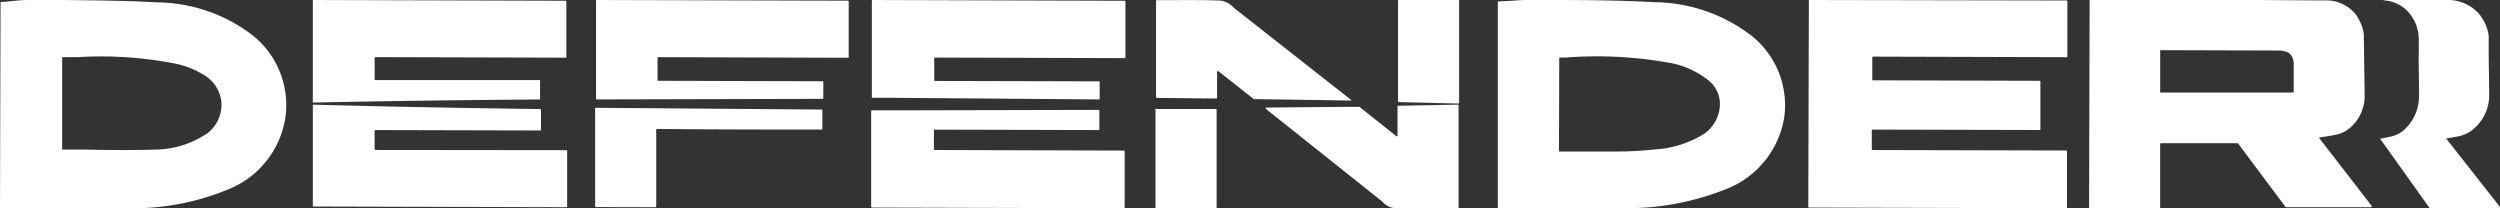
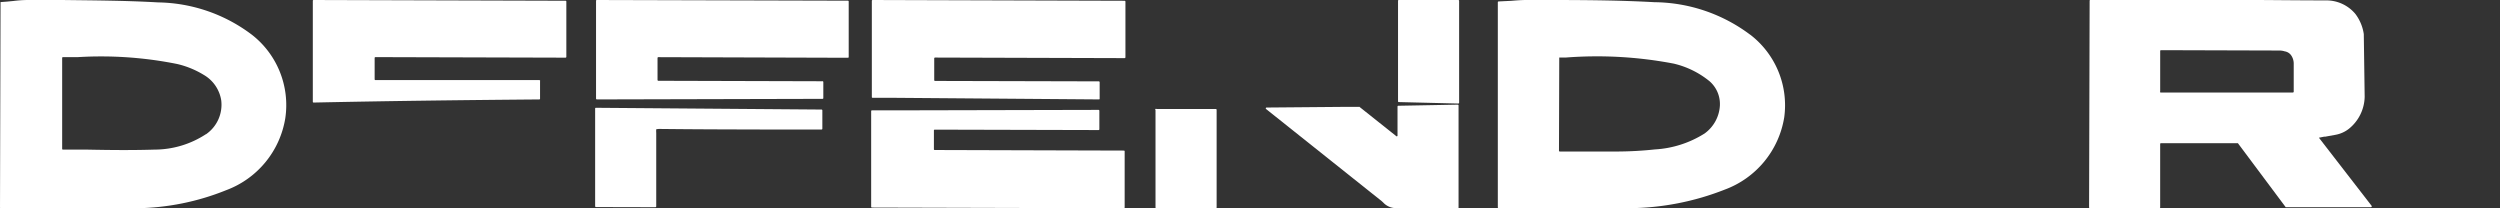
<svg xmlns="http://www.w3.org/2000/svg" width="119.447" height="9.95" viewBox="0 0 119.447 9.95">
  <rect x="0" y="0" width="119.447" height="9.95" fill="#333333" stroke="none" />
  <g transform="translate(0 0)">
    <path d="M317.218,7.751h.055l.121-.023.385-.07a1.441,1.441,0,0,0,.633-.29,2.012,2.012,0,0,0,.747-1.521l-.042-3h0a2.1,2.1,0,0,0-.4-.959,1.805,1.805,0,0,0-1.39-.649c-1.4,0-2.756-.02-4.117-.023h-7.153a.04.04,0,0,0-.039.04l-.026,9.87a.04.04,0,0,0,.039.04h3.321a.035.035,0,0,0,.027-.012.037.037,0,0,0,.009-.028V8.1a.036.036,0,0,1,.036-.037h3.65a.042.042,0,0,1,.029,0l2.283,3.056a.048.048,0,0,0,.029,0h4.045a.039.039,0,0,0,.033-.023.041.041,0,0,0,0-.04L316.973,7.8ZM309.389,5.6V3.657a.04.04,0,0,1,.039-.04l5.65.017a.877.877,0,0,1,.264.04.465.465,0,0,1,.3.183.7.7,0,0,1,.127.416V5.6a.04.04,0,0,1-.039.04l-6.315,0a.036.036,0,0,1-.036-.037Z" transform="translate(-206.178 -1.22)" fill="#fff" />
-     <path d="M351.826,7.98l-.055-.07h.055l.5-.09a1.614,1.614,0,0,0,.7-.31,2.115,2.115,0,0,0,.806-1.582h0V5.6l-.023-1.555V3h0a2.163,2.163,0,0,0-.444-1.016,1.988,1.988,0,0,0-1.5-.686h-3.079l.016.02a1.715,1.715,0,0,1,1.259.666,1.967,1.967,0,0,1,.4,1.022c.023.26,0,1.042,0,1.042l.02,1.555v.333h0a2.18,2.18,0,0,1-.727,1.582,1.394,1.394,0,0,1-.636.31l-.453.093h-.049l.049.067,2.313,3.243a.045.045,0,0,0,.033.017h3.3a.039.039,0,0,0,.033-.023.041.041,0,0,0,0-.04Z" transform="translate(-234.902 -1.3)" fill="#fff" />
    <path d="M12.038,1.662A7.608,7.608,0,0,0,7.559.115C6.021.026,4.472.02,2.973,0H1.3A5.748,5.748,0,0,0,.649.046L.341.076.026.1,0,9.911a.039.039,0,0,0,.039.039H6.527a11.842,11.842,0,0,0,4.281-.864A4.422,4.422,0,0,0,13.632,5.64a4.259,4.259,0,0,0-1.594-3.978Zm-2.2,4.75a4.5,4.5,0,0,1-2.46.736c-1.071.033-2.119.023-3.229,0H3.005a.036.036,0,0,1-.026-.012.036.036,0,0,1-.009-.028V2.769a.039.039,0,0,1,.039-.039h.7a18.432,18.432,0,0,1,4.758.328,4.307,4.307,0,0,1,1.272.522A1.712,1.712,0,0,1,10.571,4.8a1.716,1.716,0,0,1-.73,1.616Z" fill="#fff" />
    <path d="M231.443,2.275a7.731,7.731,0,0,0-4.567-1.55c-1.51-.085-3.024-.1-4.485-.105H220.76c-.222,0-.45.016-.721.039l-.613.03a.039.039,0,0,0-.036.039v9.8a.039.039,0,0,0,.039.039h6.234a12.709,12.709,0,0,0,4.567-.887,4.432,4.432,0,0,0,2.844-3.451,4.246,4.246,0,0,0-1.631-3.957Zm-2.2,4.739a4.967,4.967,0,0,1-2.345.745,17.54,17.54,0,0,1-1.761.1h-2.786a.039.039,0,0,1-.039-.039l.013-4.45h.3a19.488,19.488,0,0,1,5.167.289,4.229,4.229,0,0,1,1.716.844A1.443,1.443,0,0,1,230,5.671a1.763,1.763,0,0,1-.754,1.343Z" transform="translate(-147.826 -0.62)" fill="#fff" />
    <path d="M191.636,17.395l-1.761-1.4a.035.035,0,0,0-.026,0h-.6l-3.813.033a.039.039,0,0,0-.034.027.04.04,0,0,0,.011.043l5.516,4.394.078.07a.836.836,0,0,0,.515.266c.411,0,.851.017,1.422.017h1.631a.036.036,0,0,0,.027-.012.037.037,0,0,0,.009-.028V15.93a.04.04,0,0,0-.036-.04l-2.844.053a.036.036,0,0,0-.027.012.037.037,0,0,0-.009.028v1.378a.037.037,0,0,1-.018.037.035.035,0,0,1-.041,0Z" transform="translate(-124.923 -10.89)" fill="#fff" />
    <path d="M169.231,16.4v4.648a.04.04,0,0,0,.039.04h2.841a.035.035,0,0,0,.028-.009.037.037,0,0,0,.012-.027V16.381a.039.039,0,0,0-.039-.037H169.28a.035.035,0,0,0-.049,0A.037.037,0,0,0,169.231,16.4Z" transform="translate(-114.022 -11.136)" fill="#fff" />
    <path d="M207.64.84H204.8a.036.036,0,0,0-.027.012.037.037,0,0,0-.009.028v4.8a.036.036,0,0,0,.036.037l2.844.07a.043.043,0,0,0,.039-.04V.887a.041.041,0,0,0-.009-.033.039.039,0,0,0-.03-.014Z" transform="translate(-137.968 -0.84)" fill="#fff" />
-     <path d="M173.137,1.1a1.17,1.17,0,0,1-.108-.089,1.029,1.029,0,0,0-.617-.328c-.695-.026-1.406-.026-2.035-.023h-1.008a.043.043,0,0,0-.039.036v4.6a.036.036,0,0,0,.036.036l2.841.03a.039.039,0,0,0,.039-.039V4.089a.039.039,0,0,1,.022-.033.039.039,0,0,1,.04,0L174,5.39h.023l4.42.066h.241Z" transform="translate(-114.095 -0.655)" fill="#fff" />
-     <path d="M264.913,10.917l12.276.033a.037.037,0,0,0,.04-.037V8.231a.04.04,0,0,0-.04-.04l-9.249-.023a.043.043,0,0,1-.037-.04v-.9a.04.04,0,0,1,.04-.037l7.976.02a.04.04,0,0,0,.04-.037V4.9a.037.037,0,0,0-.037-.04l-7.956-.023a.037.037,0,0,1-.04-.037V3.745a.043.043,0,0,1,.04-.04l9.242.027a.04.04,0,0,0,.04-.04V1.063a.04.04,0,0,0-.04-.04L264.936,1a.04.04,0,0,0-.04.04l-.027,9.85A.037.037,0,0,0,264.913,10.917Z" transform="translate(-178.471 -1)" fill="#fff" />
    <path d="M138.585,5.317V4.537a.04.04,0,0,0-.036-.04l-7.829-.02a.04.04,0,0,1-.039-.04V3.4a.04.04,0,0,1,.039-.04l9.058.027a.04.04,0,0,0,.039-.04V.687a.04.04,0,0,0-.039-.04L127.739.61a.04.04,0,0,0-.039.04V5.243a.037.037,0,0,0,.009.028.036.036,0,0,0,.027.012h.979l9.848.077a.04.04,0,0,0,.023-.043Z" transform="translate(-86.045 -0.61)" fill="#fff" />
    <path d="M127.646,21.087l12.027.033a.04.04,0,0,0,.039-.04V18.4a.037.037,0,0,0-.012-.027.035.035,0,0,0-.027-.009l-9.039-.027a.036.036,0,0,1-.036-.037V17.4a.037.037,0,0,1,.012-.027.036.036,0,0,1,.028-.009l7.829.02a.036.036,0,0,0,.027-.012.037.037,0,0,0,.009-.028V16.46a.04.04,0,0,0-.039-.04l-9.845.023h-.979a.035.035,0,0,0-.028.009.037.037,0,0,0-.012.027v4.574a.04.04,0,0,0,.016.026.039.039,0,0,0,.03.007Z" transform="translate(-85.977 -11.17)" fill="#fff" />
-     <path d="M45.825,20.267l12.106.033a.036.036,0,0,0,.036-.036V17.611a.039.039,0,0,0-.039-.036l-9.124-.01a.036.036,0,0,1-.036-.036V16.65a.039.039,0,0,1,.039-.036l7.871.02a.036.036,0,0,0,.039-.036v-.948a.039.039,0,0,0-.039-.039c-3.608-.049-7.216-.112-10.823-.21a.039.039,0,0,0-.039.039v4.788A.036.036,0,0,0,45.825,20.267Z" transform="translate(-30.869 -10.4)" fill="#fff" />
    <path d="M56.643,4.246H48.814a.036.036,0,0,1-.028-.009.037.037,0,0,1-.012-.027V3.189a.039.039,0,0,1,.039-.04l9.081.026a.039.039,0,0,0,.039-.04V.493A.036.036,0,0,0,57.9.456L45.856.42a.036.036,0,0,0-.036.036V5.284a.037.037,0,0,0,.012.027.036.036,0,0,0,.028.009c3.588-.076,7.176-.119,10.781-.149a.036.036,0,0,0,.027-.012.037.037,0,0,0,.009-.028V4.3a.04.04,0,0,0,0-.034.039.039,0,0,0-.029-.018Z" transform="translate(-30.874 -0.42)" fill="#fff" />
    <path d="M90.044,20.91a.04.04,0,0,0,.039-.04V17.362a1.192,1.192,0,0,1,0-.174.7.7,0,0,1,.173-.017h0c1.739.02,3.494.023,5.043.027H97.98a.035.035,0,0,0,.028-.01.037.037,0,0,0,.012-.027v-.877a.04.04,0,0,0-.039-.04L87.2,16.16a.036.036,0,0,0-.036.037v4.666a.043.043,0,0,0,.036.04Z" transform="translate(-58.729 -11.01)" fill="#fff" />
    <path d="M98.1,4.422,90.271,4.4a.04.04,0,0,1-.039-.04V3.311a.04.04,0,0,1,.039-.04L99.33,3.3a.035.035,0,0,0,.027-.012.037.037,0,0,0,.009-.028V.61A.036.036,0,0,0,99.33.573l-12-.033a.036.036,0,0,0-.036.037V5.25a.04.04,0,0,0,.039.04l10.784-.027a.036.036,0,0,0,.036-.037V4.462a.04.04,0,0,0-.015-.033A.038.038,0,0,0,98.1,4.422Z" transform="translate(-58.816 -0.54)" fill="#fff" />
    <line transform="translate(58.128 4.896)" fill="#222220" />
  </g>
</svg>